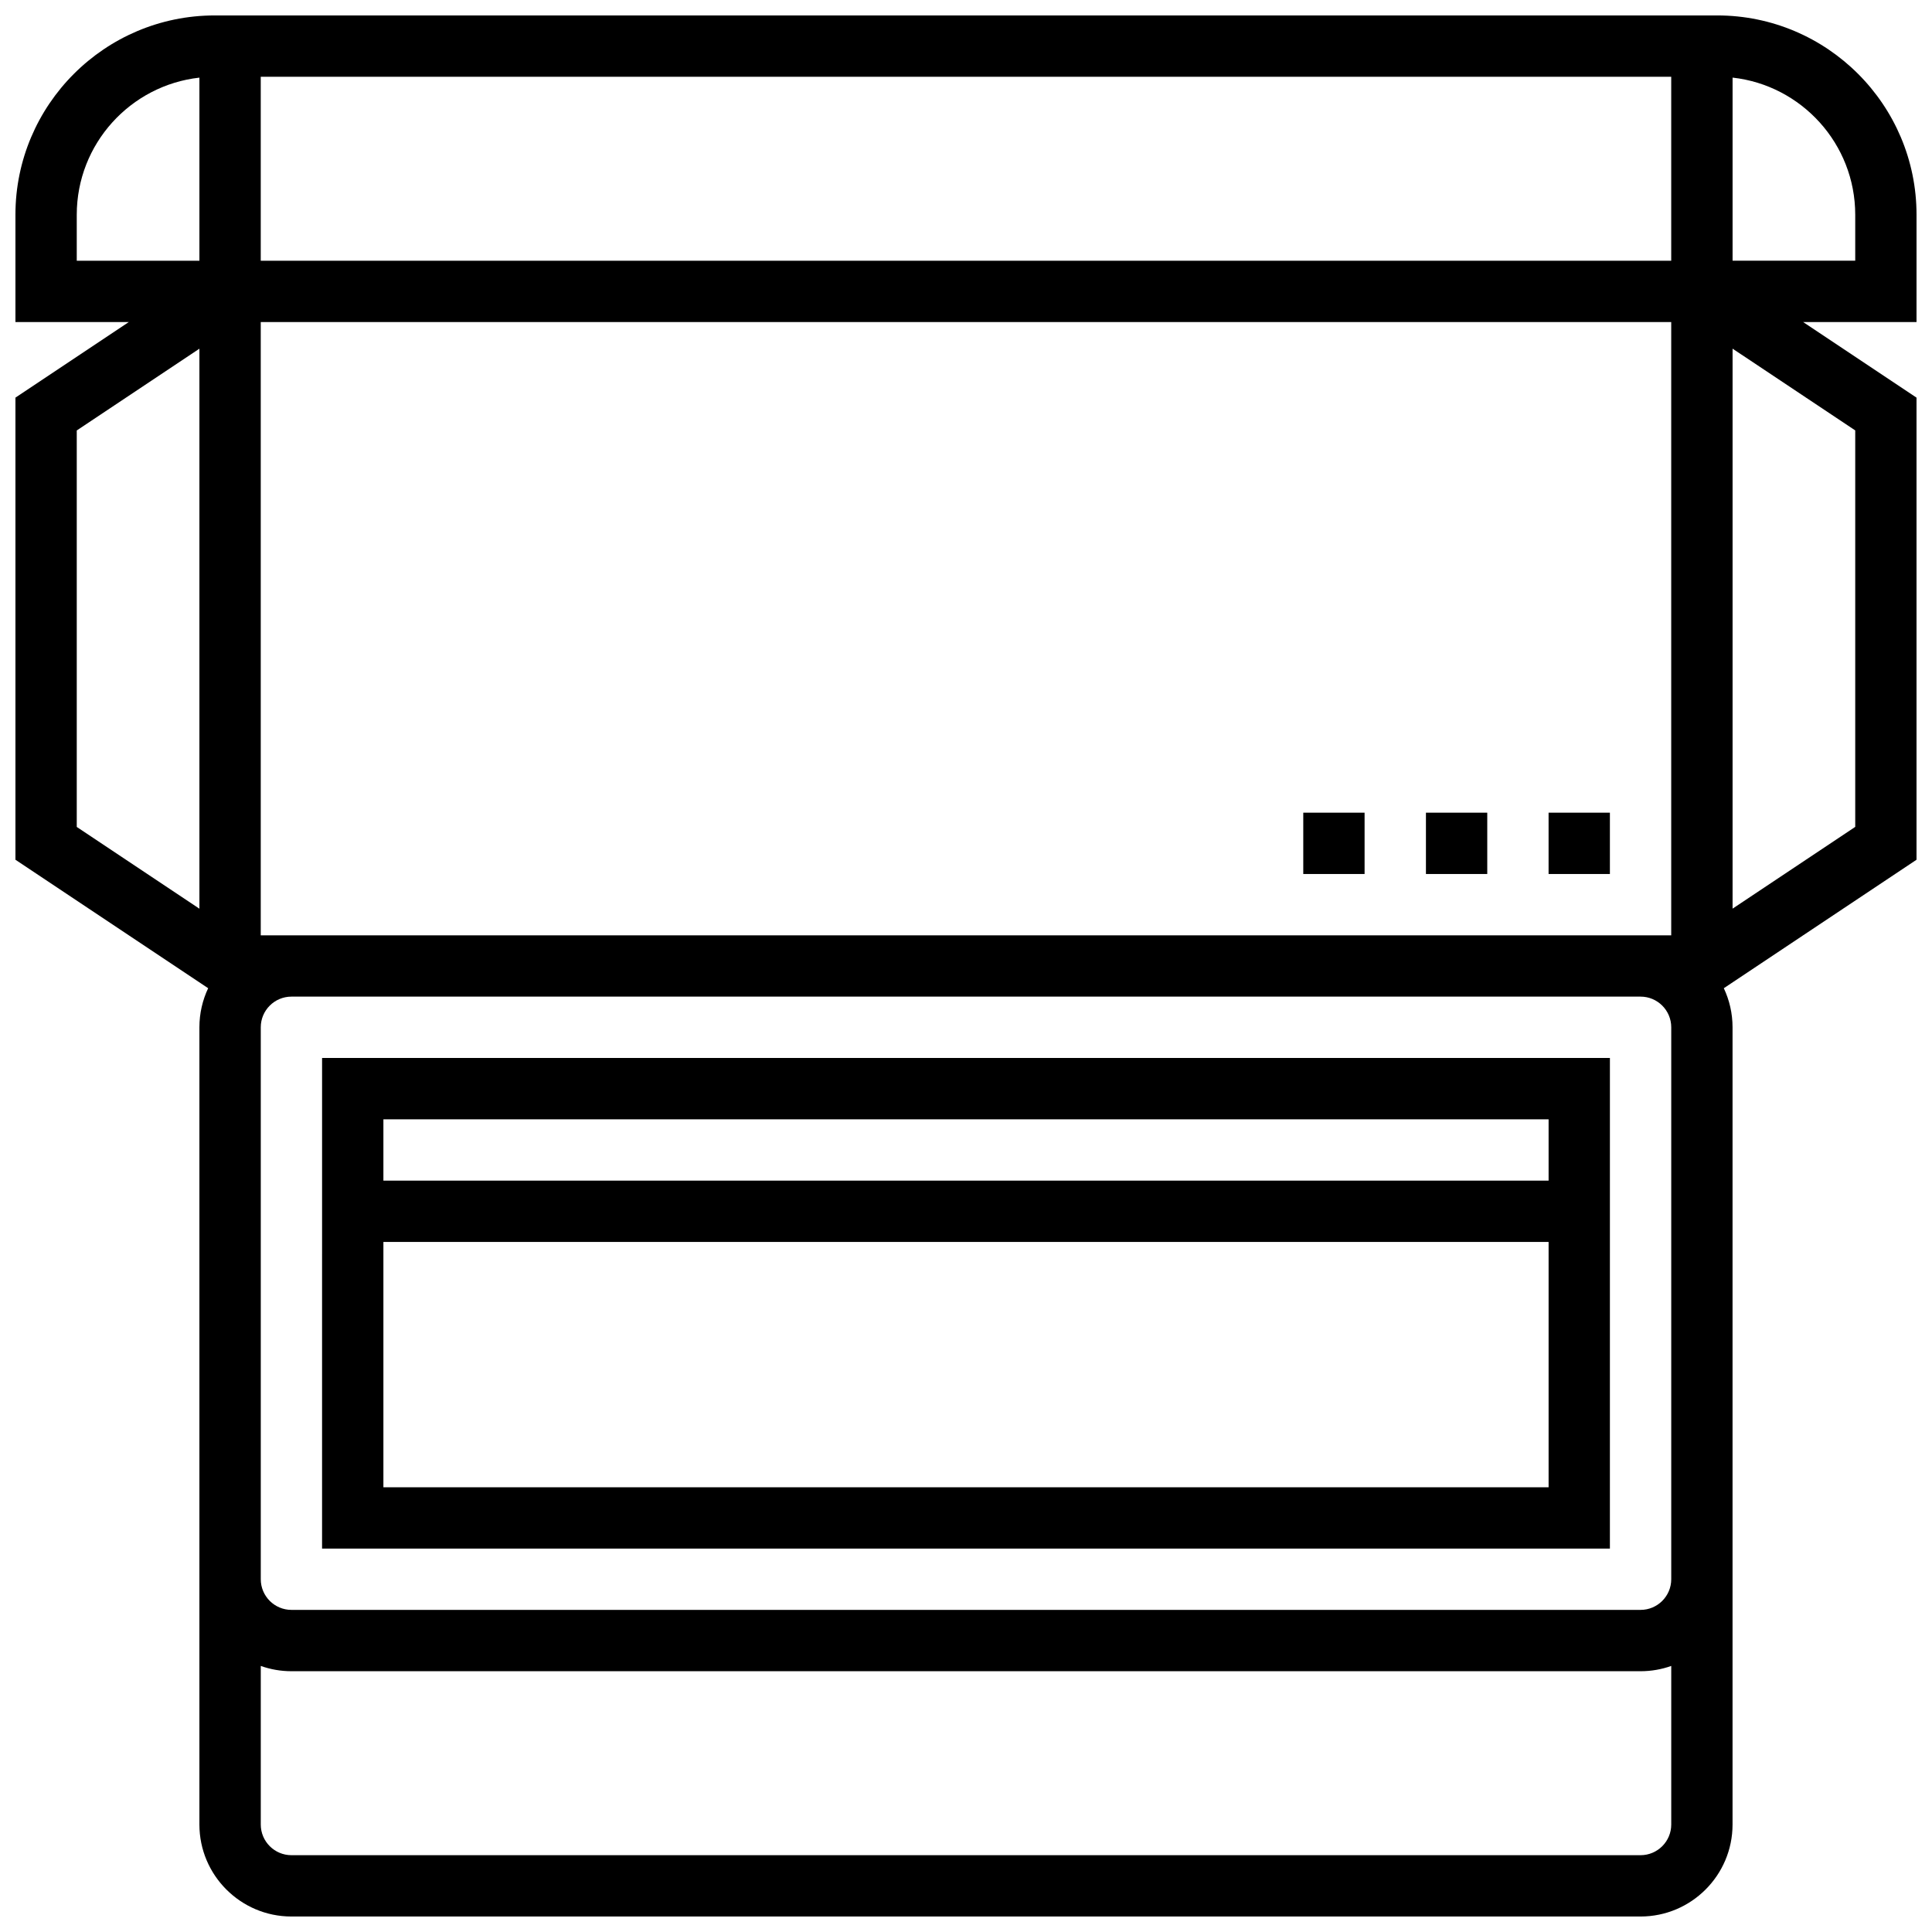
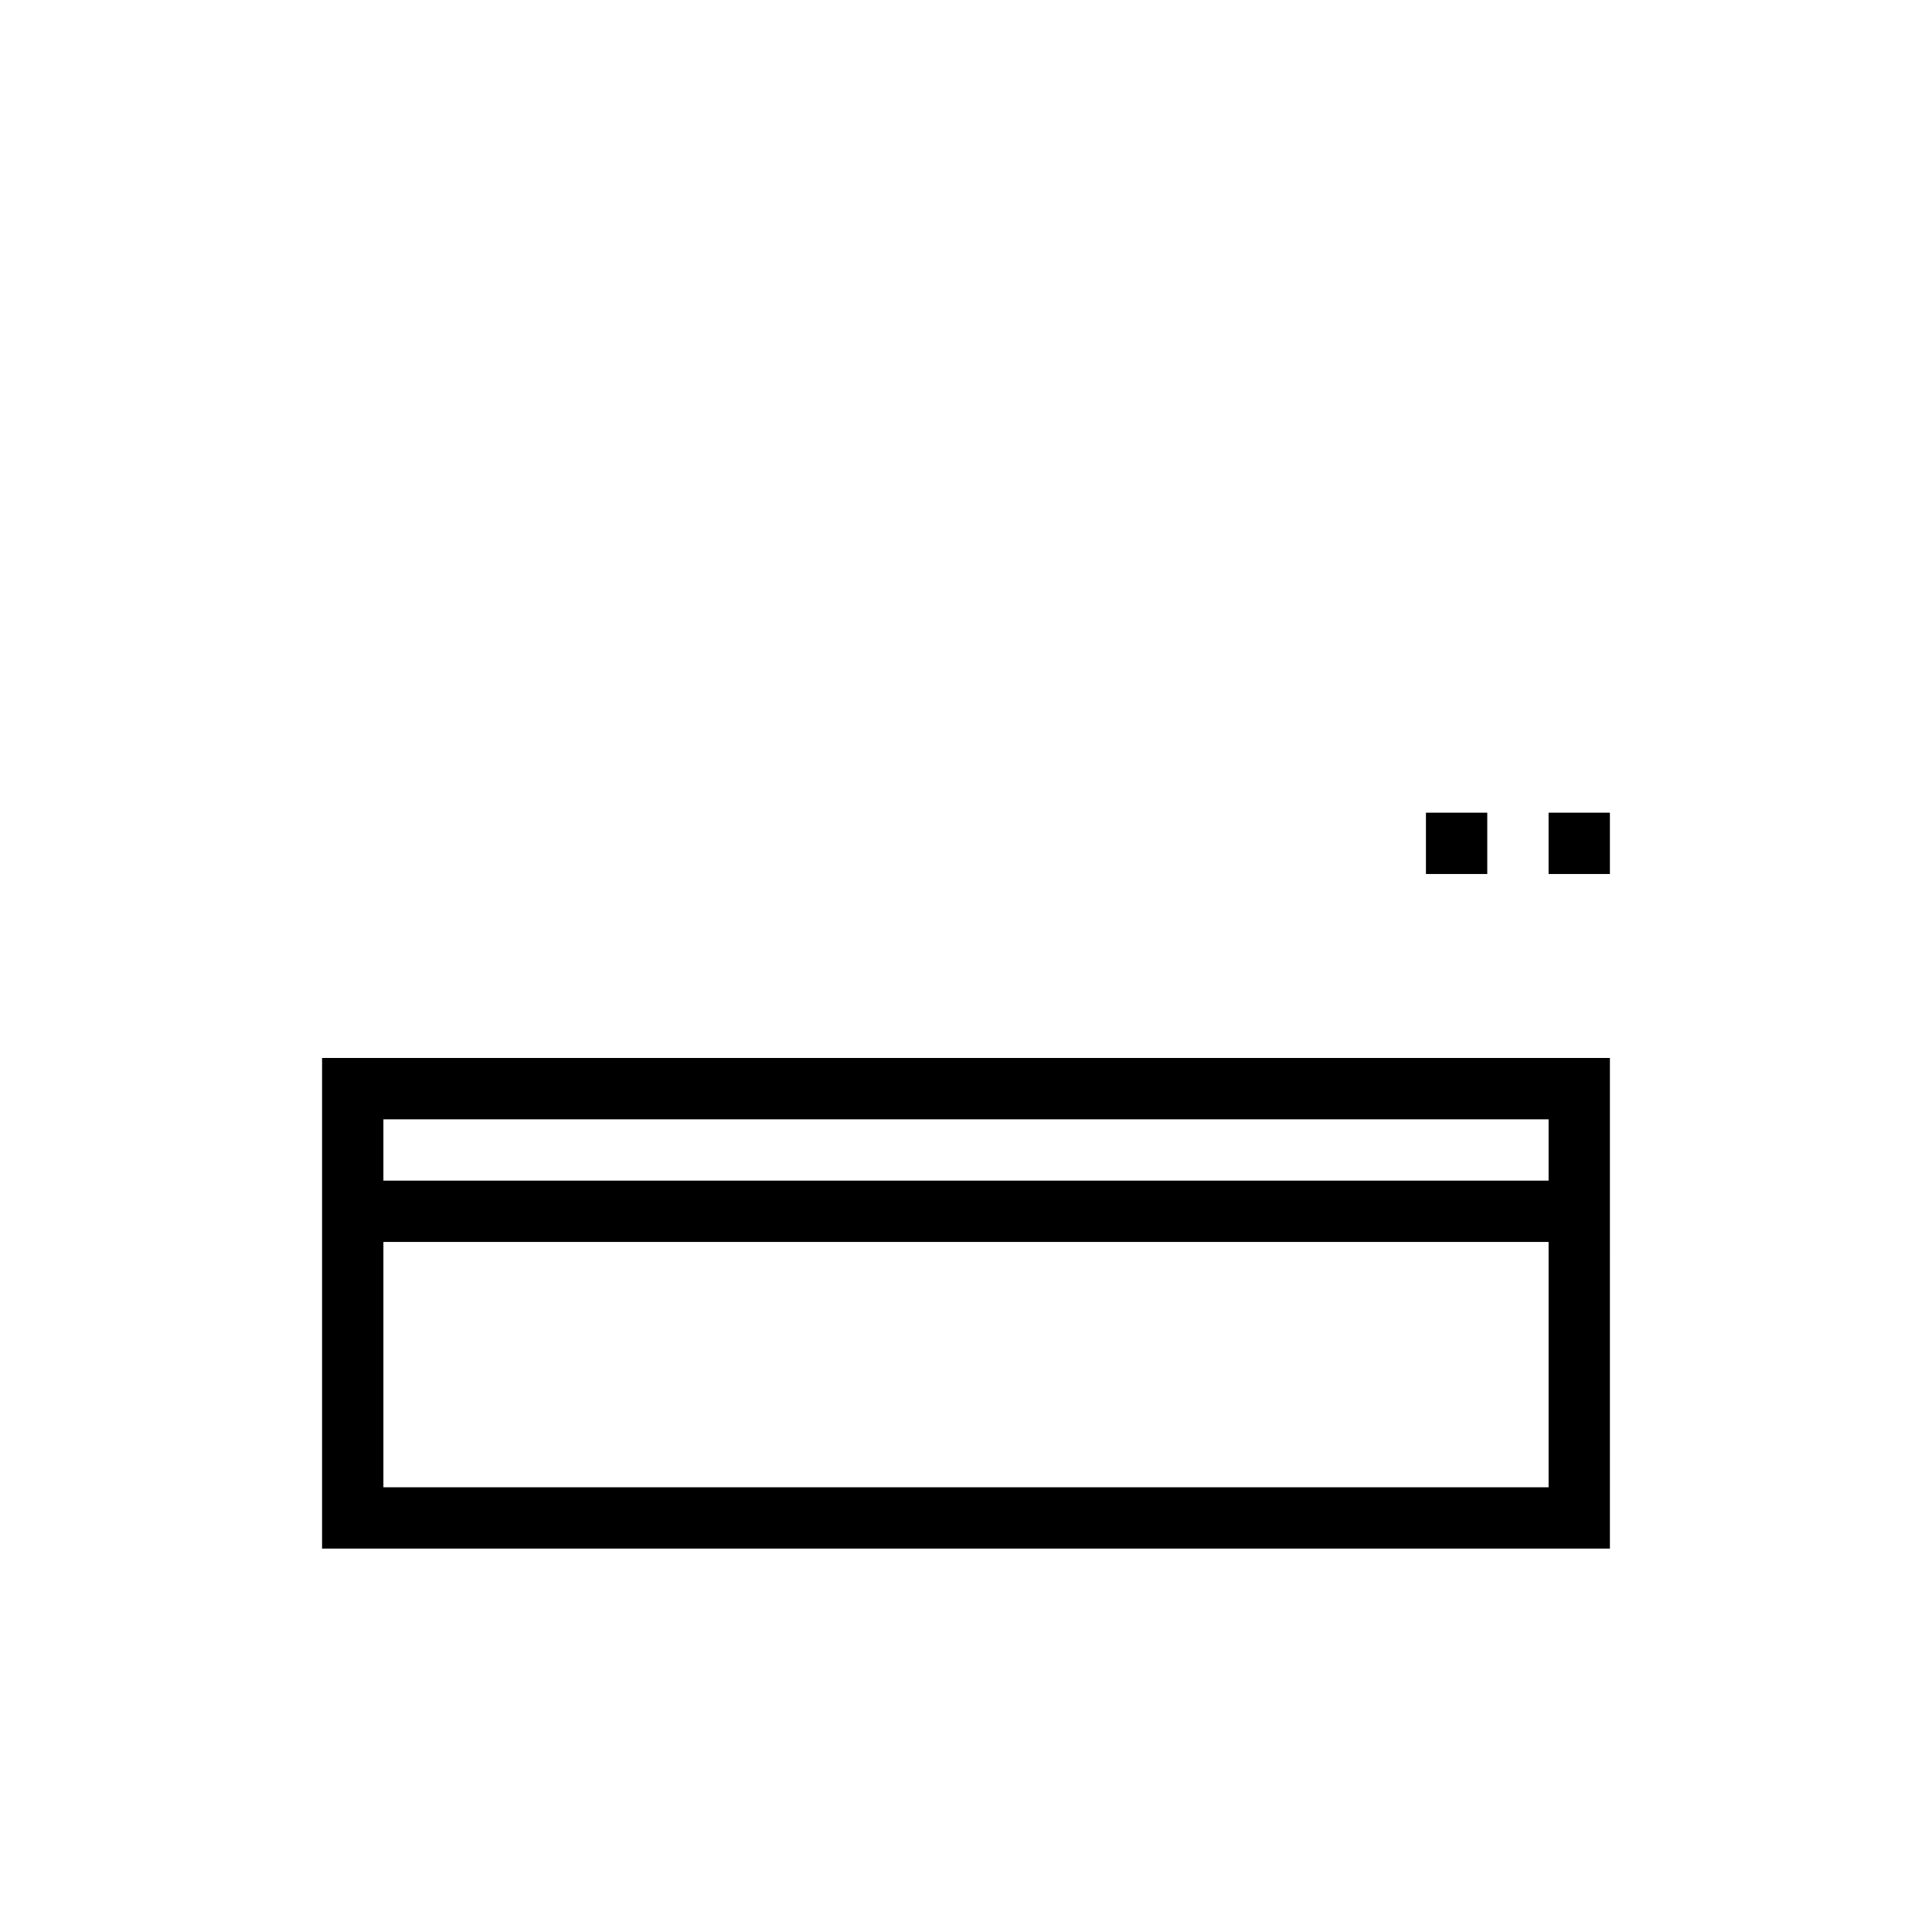
<svg xmlns="http://www.w3.org/2000/svg" width="800px" height="800px" version="1.1" viewBox="144 144 512 512">
  <defs>
    <clipPath id="a">
-       <path d="m148.09 148.09h503.81v503.81h-503.81z" />
-     </clipPath>
+       </clipPath>
  </defs>
  <path d="m229.35 554.39h341.29l0.004-130.02h-341.29zm16.254-16.25v-65.008h308.79v65.008zm308.79-97.512v16.25h-308.79v-16.25z" />
  <g clip-path="url(#a)">
-     <path d="m651.9 200.91c0-29.125-23.695-52.82-52.82-52.82h-398.17c-29.125 0-52.82 23.695-52.82 52.82v28.441h30.043l-30.043 20.027v122.46l51.074 34.047c-1.484 3.148-2.32 6.656-2.32 10.359v211.27c0 13.441 10.934 24.379 24.379 24.379h357.54c13.441 0 24.379-10.934 24.379-24.379v-211.27c0-3.703-0.832-7.211-2.316-10.359l51.07-34.047v-122.46l-30.043-20.031h30.043zm-438.8-36.57h373.79v48.754l-373.79 0.004zm0 227.53v-162.52h373.79v162.52zm-48.758-190.96c0-18.789 14.246-34.309 32.504-36.336v48.523h-32.504zm0 57.164 32.504-21.668v148.41l-32.504-21.668zm414.43 377.57h-357.54c-4.481 0-8.125-3.644-8.125-8.125v-42.027c2.543 0.902 5.277 1.398 8.125 1.398h357.54c2.848 0 5.582-0.496 8.125-1.398v42.027c0 4.477-3.644 8.125-8.125 8.125zm8.125-73.133c0 4.481-3.644 8.125-8.125 8.125h-357.54c-4.481 0-8.125-3.644-8.125-8.125v-146.27c0-4.481 3.644-8.125 8.125-8.125h357.54c4.481 0 8.125 3.644 8.125 8.125zm48.758-199.38-32.504 21.668v-148.4l32.504 21.668zm0-150.04h-32.504v-48.523c18.258 2.027 32.504 17.547 32.504 36.336z" />
-   </g>
-   <path d="m489.38 359.37h16.25v16.25h-16.25z" />
+     </g>
  <path d="m554.39 359.37h16.25v16.25h-16.25z" />
  <path d="m521.89 359.37h16.25v16.25h-16.25z" />
</svg>